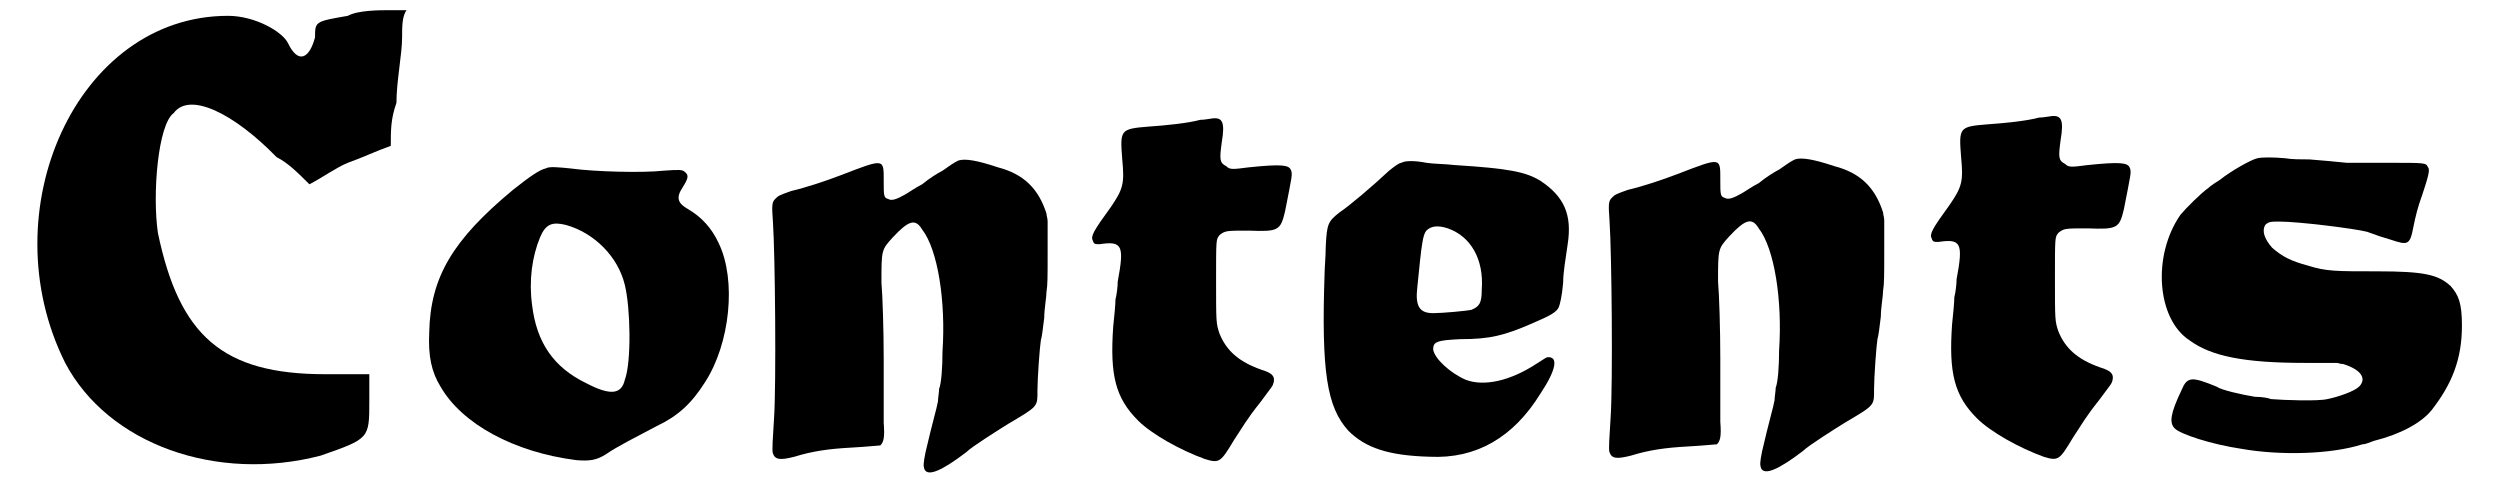
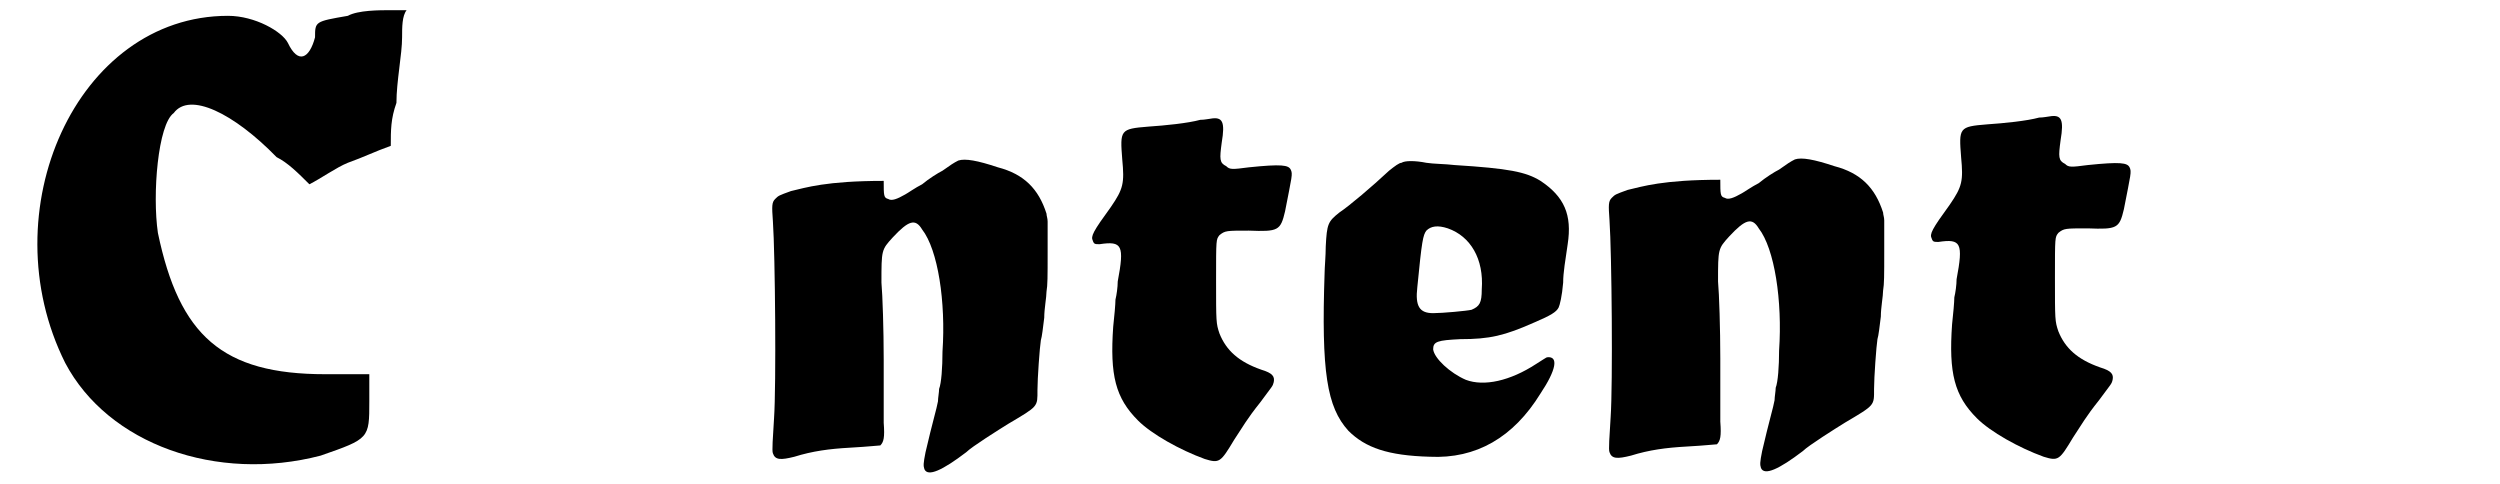
<svg xmlns="http://www.w3.org/2000/svg" xmlns:xlink="http://www.w3.org/1999/xlink" width="217px" height="42px" viewBox="0 0 2172 428" version="1.1">
  <defs>
    <path id="gl5377" d="M 288 14 C 259 19 259 19 259 33 C 254 52 244 57 235 38 C 230 28 206 14 182 14 C 48 14 -29 187 38 321 C 76 393 172 427 264 403 C 307 388 307 388 307 355 C 307 345 307 340 307 331 C 297 331 283 331 268 331 C 177 331 139 297 120 206 C 115 172 120 110 134 100 C 148 81 187 100 225 139 C 235 144 244 153 254 163 C 264 158 278 148 288 144 C 302 139 312 134 326 129 C 326 115 326 105 331 91 C 331 72 336 48 336 33 C 336 24 336 14 340 9 C 336 9 331 9 326 9 C 316 9 297 9 288 14 z" fill="black" />
-     <path id="gl5378" d="M 117 18 C 112 19 103 25 88 37 C 35 81 15 114 14 163 C 13 184 16 198 24 211 C 43 244 89 269 144 276 C 156 277 162 276 170 271 C 180 264 198 255 215 246 C 234 237 246 226 258 207 C 280 173 286 117 270 84 C 264 71 255 61 243 54 C 234 49 232 44 238 35 C 243 27 244 24 240 21 C 238 19 235 19 221 20 C 203 22 161 21 139 18 C 129 17 120 16 117 18 M 135 68 C 160 75 181 96 187 121 C 192 141 193 189 187 205 C 184 218 174 219 153 208 C 124 194 109 172 105 139 C 102 117 105 96 112 79 C 117 67 123 65 135 68 z" fill="black" />
-     <path id="gl5379" d="M 186 30 C 182 32 179 34 172 39 C 168 41 160 46 154 51 C 148 54 141 59 139 60 C 132 64 127 66 124 64 C 120 63 120 61 120 48 C 120 28 121 28 82 43 C 69 48 51 54 38 57 C 27 61 27 61 24 64 C 21 67 21 70 22 84 C 24 113 25 229 23 258 C 22 275 21 287 22 289 C 24 295 29 295 41 292 C 57 287 72 285 90 284 C 108 283 115 282 117 282 C 120 279 121 275 120 262 C 120 257 120 232 120 206 C 120 180 119 149 118 138 C 118 109 118 109 128 98 C 142 83 148 81 154 91 C 168 109 175 155 172 199 C 172 213 171 227 169 232 C 169 235 168 240 168 243 C 167 249 163 262 157 288 C 155 298 155 300 156 303 C 159 310 172 304 193 288 C 198 283 222 268 230 263 C 257 247 256 248 256 233 C 256 223 258 195 259 189 C 260 186 261 177 262 169 C 262 161 264 151 264 146 C 265 140 265 133 265 111 C 265 102 265 93 265 84 C 265 81 264 79 264 77 C 257 55 244 42 221 36 C 203 30 192 28 186 30 z" fill="black" />
+     <path id="gl5381" d="M 101 24 C 99 24 95 27 90 31 C 75 45 55 62 46 68 C 36 76 35 78 34 98 C 34 106 33 117 33 121 C 30 209 35 240 54 261 C 69 276 89 283 126 284 C 167 286 200 267 224 228 C 238 207 240 195 230 196 C 229 196 225 199 220 202 C 197 217 174 222 158 216 C 144 210 130 197 129 189 C 129 182 133 181 153 180 C 179 180 192 177 219 165 C 233 159 238 156 240 152 C 241 150 243 142 244 130 C 244 121 246 110 248 96 C 252 70 245 54 224 40 C 211 32 196 29 148 26 C 140 25 129 25 123 24 C 113 22 104 22 101 24 M 142 82 C 162 89 174 109 172 136 C 172 148 170 151 163 154 C 159 155 137 157 129 157 C 117 157 113 151 115 134 C 119 93 120 88 123 84 C 127 80 133 79 142 82 z" fill="black" />
+     <path id="gl5379" d="M 186 30 C 182 32 179 34 172 39 C 168 41 160 46 154 51 C 148 54 141 59 139 60 C 132 64 127 66 124 64 C 120 63 120 61 120 48 C 69 48 51 54 38 57 C 27 61 27 61 24 64 C 21 67 21 70 22 84 C 24 113 25 229 23 258 C 22 275 21 287 22 289 C 24 295 29 295 41 292 C 57 287 72 285 90 284 C 108 283 115 282 117 282 C 120 279 121 275 120 262 C 120 257 120 232 120 206 C 120 180 119 149 118 138 C 118 109 118 109 128 98 C 142 83 148 81 154 91 C 168 109 175 155 172 199 C 172 213 171 227 169 232 C 169 235 168 240 168 243 C 167 249 163 262 157 288 C 155 298 155 300 156 303 C 159 310 172 304 193 288 C 198 283 222 268 230 263 C 257 247 256 248 256 233 C 256 223 258 195 259 189 C 260 186 261 177 262 169 C 262 161 264 151 264 146 C 265 140 265 133 265 111 C 265 102 265 93 265 84 C 265 81 264 79 264 77 C 257 55 244 42 221 36 C 203 30 192 28 186 30 z" fill="black" />
    <path id="gl5380" d="M 131 27 C 130 27 126 28 122 28 C 111 31 91 33 76 34 C 51 36 51 37 53 63 C 55 84 54 89 43 105 C 27 127 25 131 27 135 C 28 138 29 138 33 138 C 53 135 55 139 49 171 C 49 176 48 183 47 187 C 47 191 46 202 45 211 C 42 254 47 274 67 294 C 79 306 104 320 126 328 C 139 332 140 331 152 311 C 160 299 163 293 175 278 C 186 263 186 264 187 260 C 188 255 186 252 176 249 C 156 242 145 232 139 217 C 136 208 136 207 136 170 C 136 133 136 134 139 130 C 144 126 145 126 165 126 C 191 127 193 126 197 109 C 203 78 204 76 202 72 C 200 68 194 67 165 70 C 150 72 148 72 145 69 C 139 66 139 63 141 48 C 144 30 142 25 131 27 z" fill="black" />
-     <path id="gl5381" d="M 101 24 C 99 24 95 27 90 31 C 75 45 55 62 46 68 C 36 76 35 78 34 98 C 34 106 33 117 33 121 C 30 209 35 240 54 261 C 69 276 89 283 126 284 C 167 286 200 267 224 228 C 238 207 240 195 230 196 C 229 196 225 199 220 202 C 197 217 174 222 158 216 C 144 210 130 197 129 189 C 129 182 133 181 153 180 C 179 180 192 177 219 165 C 233 159 238 156 240 152 C 241 150 243 142 244 130 C 244 121 246 110 248 96 C 252 70 245 54 224 40 C 211 32 196 29 148 26 C 140 25 129 25 123 24 C 113 22 104 22 101 24 M 142 82 C 162 89 174 109 172 136 C 172 148 170 151 163 154 C 159 155 137 157 129 157 C 117 157 113 151 115 134 C 119 93 120 88 123 84 C 127 80 133 79 142 82 z" fill="black" />
-     <path id="gl5379" d="M 186 30 C 182 32 179 34 172 39 C 168 41 160 46 154 51 C 148 54 141 59 139 60 C 132 64 127 66 124 64 C 120 63 120 61 120 48 C 120 28 121 28 82 43 C 69 48 51 54 38 57 C 27 61 27 61 24 64 C 21 67 21 70 22 84 C 24 113 25 229 23 258 C 22 275 21 287 22 289 C 24 295 29 295 41 292 C 57 287 72 285 90 284 C 108 283 115 282 117 282 C 120 279 121 275 120 262 C 120 257 120 232 120 206 C 120 180 119 149 118 138 C 118 109 118 109 128 98 C 142 83 148 81 154 91 C 168 109 175 155 172 199 C 172 213 171 227 169 232 C 169 235 168 240 168 243 C 167 249 163 262 157 288 C 155 298 155 300 156 303 C 159 310 172 304 193 288 C 198 283 222 268 230 263 C 257 247 256 248 256 233 C 256 223 258 195 259 189 C 260 186 261 177 262 169 C 262 161 264 151 264 146 C 265 140 265 133 265 111 C 265 102 265 93 265 84 C 265 81 264 79 264 77 C 257 55 244 42 221 36 C 203 30 192 28 186 30 z" fill="black" />
-     <path id="gl5380" d="M 131 27 C 130 27 126 28 122 28 C 111 31 91 33 76 34 C 51 36 51 37 53 63 C 55 84 54 89 43 105 C 27 127 25 131 27 135 C 28 138 29 138 33 138 C 53 135 55 139 49 171 C 49 176 48 183 47 187 C 47 191 46 202 45 211 C 42 254 47 274 67 294 C 79 306 104 320 126 328 C 139 332 140 331 152 311 C 160 299 163 293 175 278 C 186 263 186 264 187 260 C 188 255 186 252 176 249 C 156 242 145 232 139 217 C 136 208 136 207 136 170 C 136 133 136 134 139 130 C 144 126 145 126 165 126 C 191 127 193 126 197 109 C 203 78 204 76 202 72 C 200 68 194 67 165 70 C 150 72 148 72 145 69 C 139 66 139 63 141 48 C 144 30 142 25 131 27 z" fill="black" />
-     <path id="gl5382" d="M 105 14 C 100 15 82 25 72 33 C 69 35 64 38 62 40 C 55 45 42 58 37 64 C 12 100 16 156 45 175 C 64 189 93 195 147 195 C 156 195 165 195 175 195 C 177 195 178 196 181 196 C 197 201 202 209 195 216 C 191 220 177 225 167 227 C 159 229 129 228 117 227 C 115 226 109 225 103 225 C 91 223 73 219 69 216 C 47 207 43 207 38 219 C 28 240 27 248 32 253 C 37 258 64 267 91 271 C 125 277 170 276 198 267 C 201 267 205 265 208 264 C 232 258 250 248 259 237 C 277 214 286 192 286 162 C 286 142 283 135 276 127 C 265 117 253 114 211 114 C 174 114 166 114 150 109 C 135 105 127 101 118 93 C 111 85 109 78 112 73 C 115 70 117 70 125 70 C 141 70 190 76 202 79 C 210 82 216 84 223 86 C 238 91 240 91 243 75 C 245 65 247 57 251 46 C 256 31 258 24 256 22 C 254 18 255 18 220 18 C 204 18 187 18 184 18 C 175 17 163 16 151 15 C 144 15 135 15 130 14 C 119 13 109 13 105 14 z" fill="black" />
  </defs>
  <use xlink:href="#gl5377" x="0" y="0" />
  <use xlink:href="#gl5378" x="346" y="131" />
  <use xlink:href="#gl5379" x="642" y="112" />
  <use xlink:href="#gl5380" x="920" y="78" />
  <use xlink:href="#gl5381" x="1119" y="120" />
  <use xlink:href="#gl5379" x="1382" y="111" />
  <use xlink:href="#gl5380" x="1662" y="76" />
  <use xlink:href="#gl5382" x="1872" y="126" />
</svg>